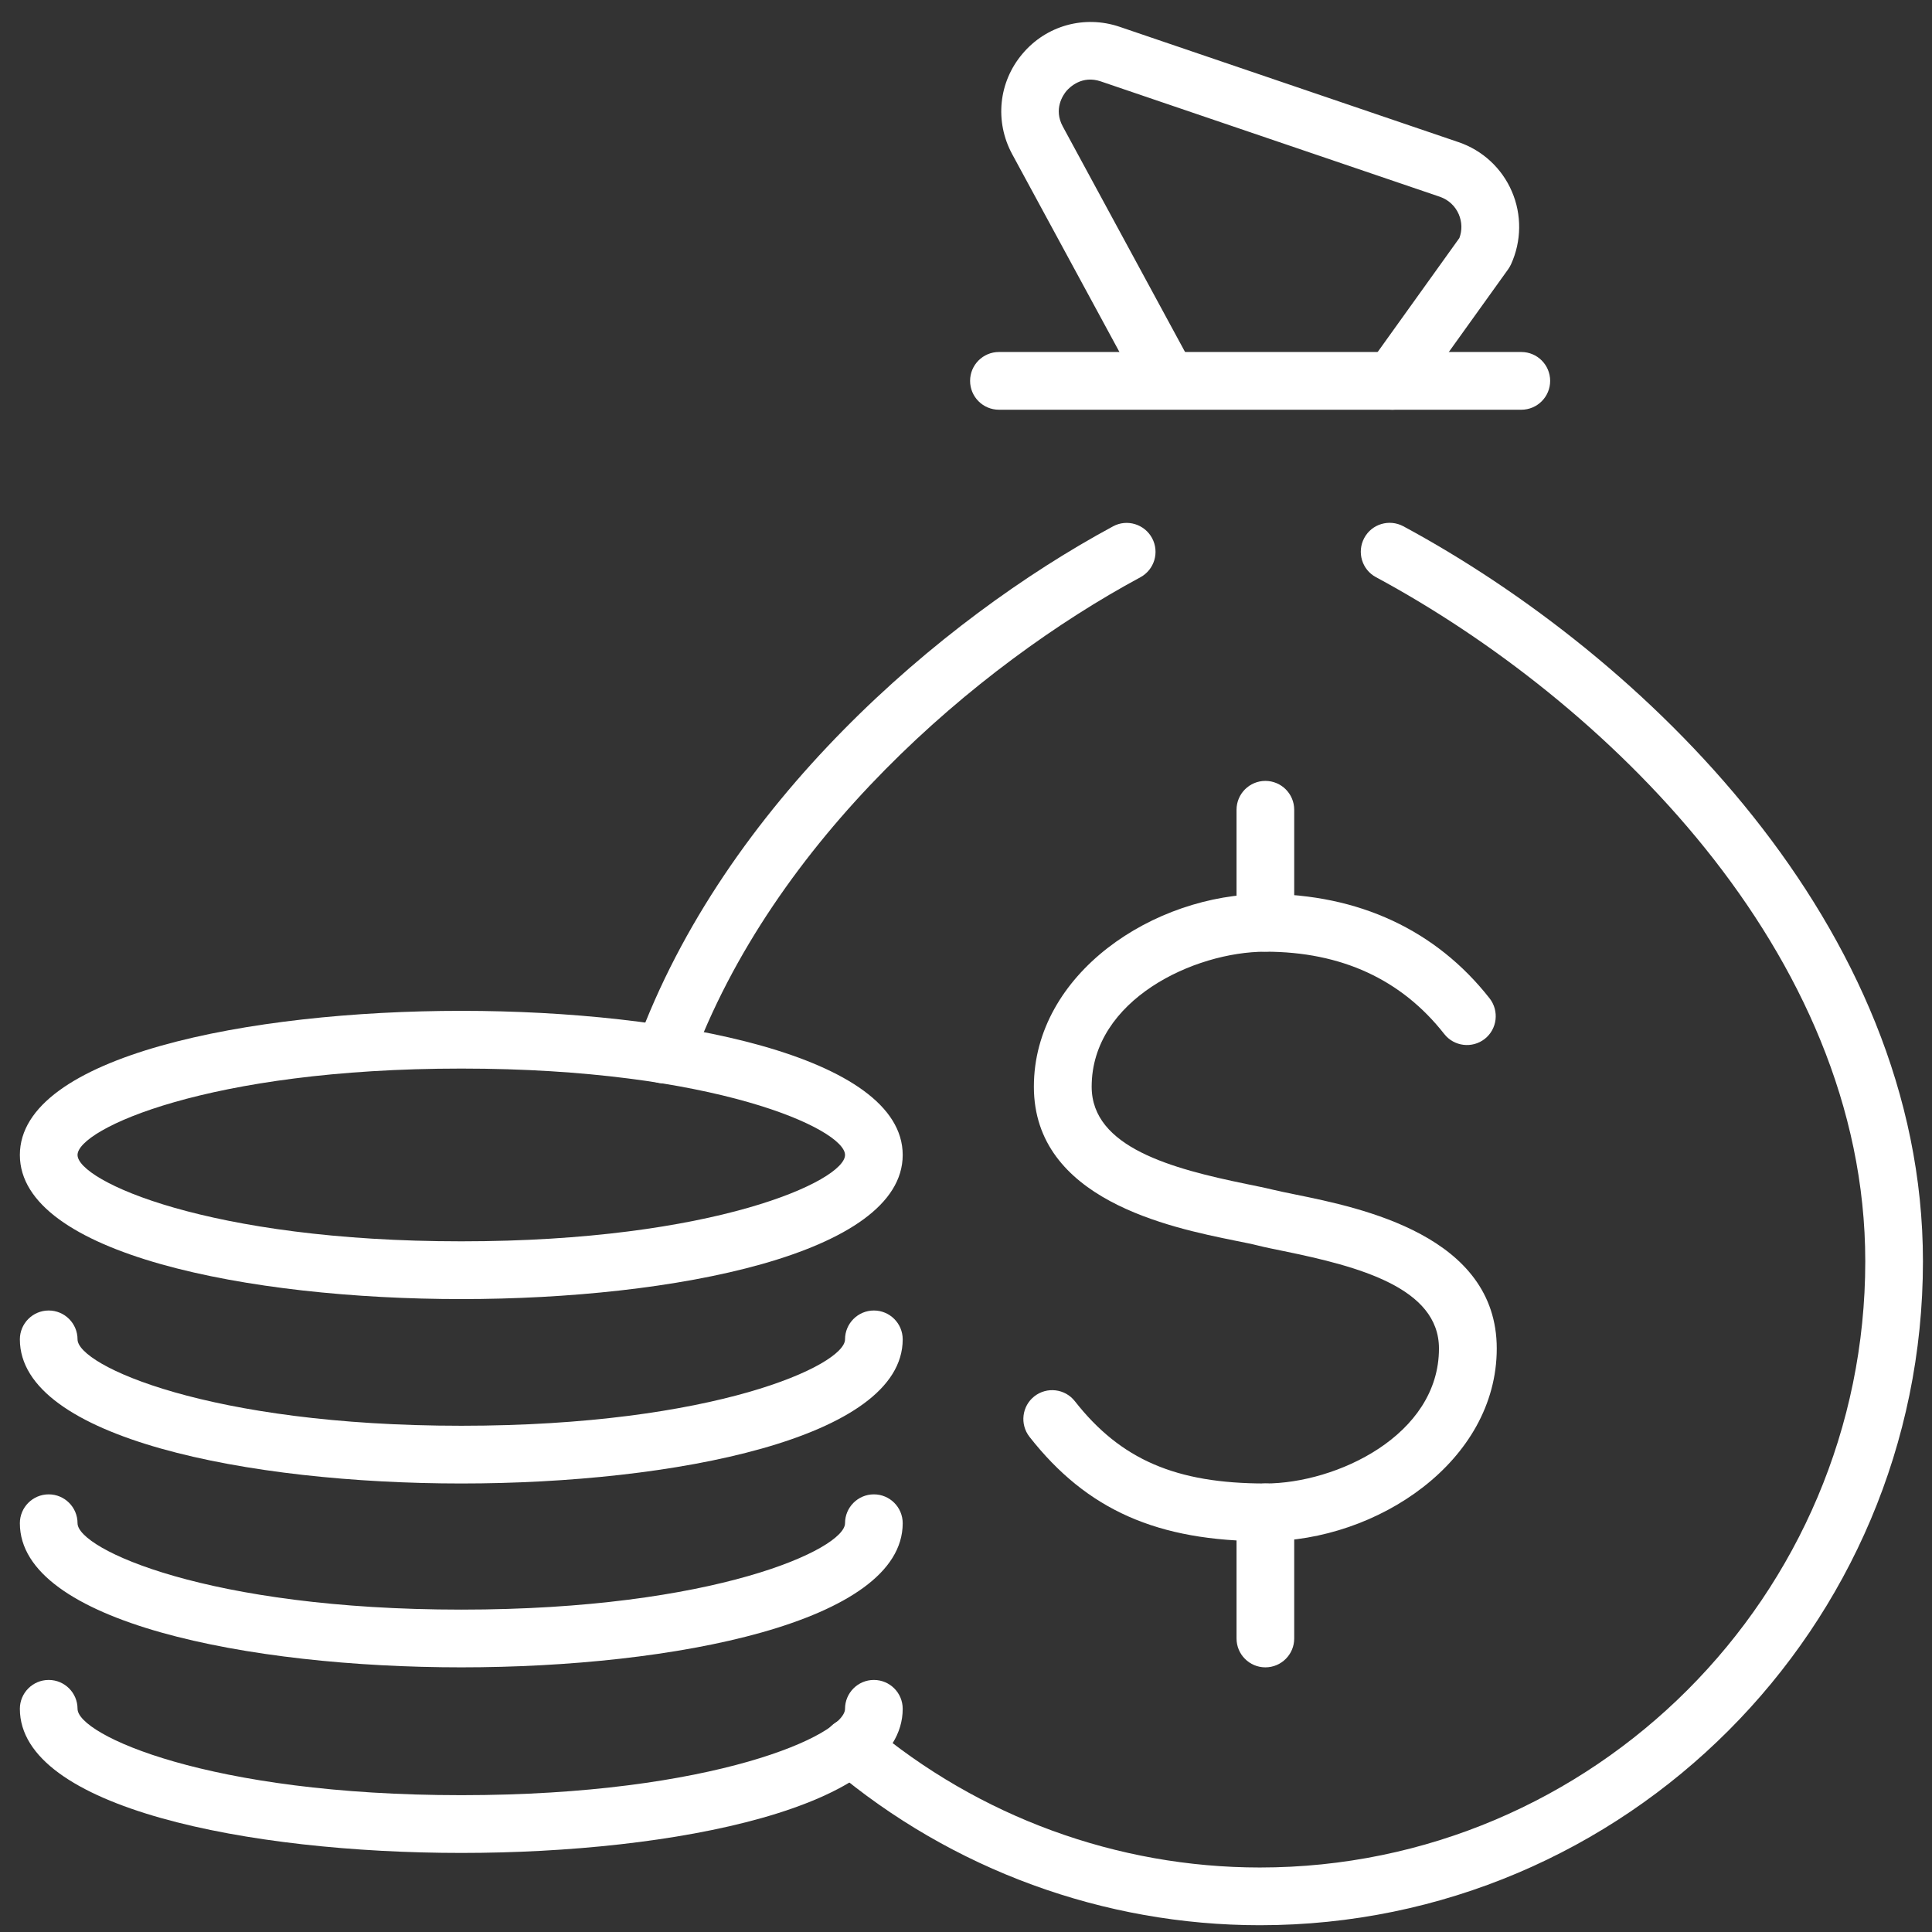
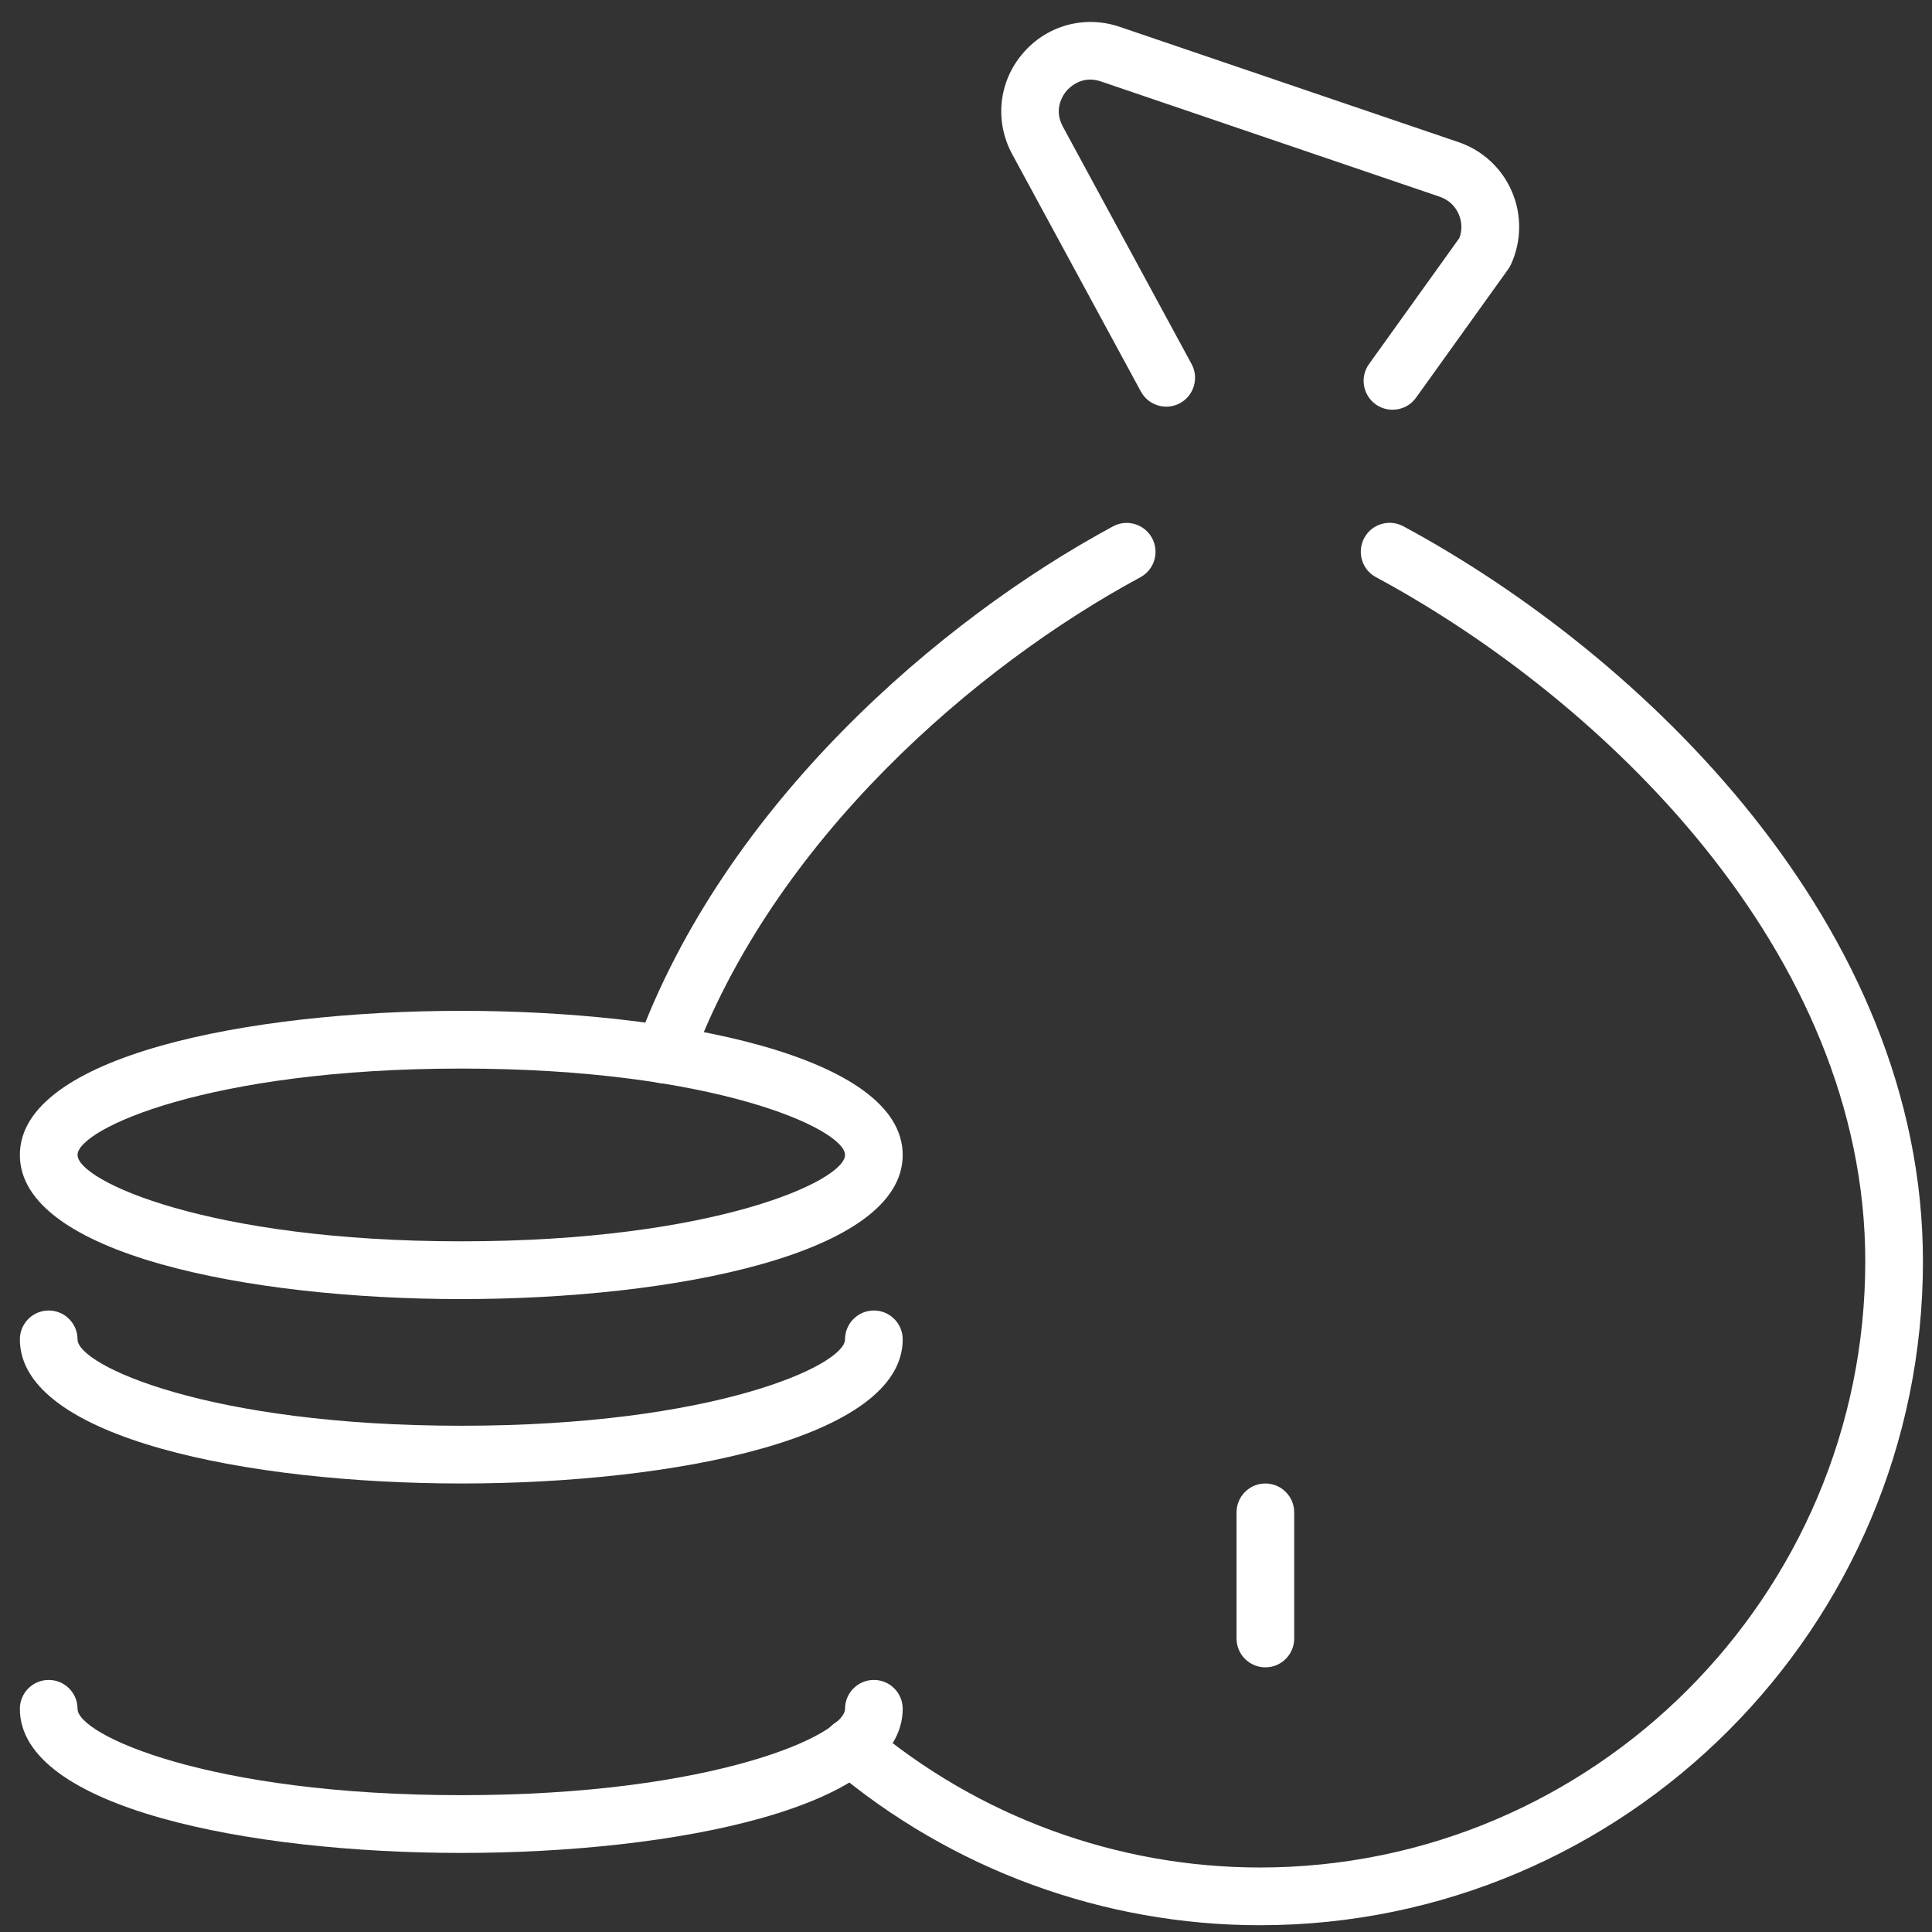
<svg xmlns="http://www.w3.org/2000/svg" width="67" height="67" viewBox="0 0 67 67" fill="none">
  <rect x="0" y="0" width="67" height="67" fill="#333333" stroke="none" />
  <g clip-path="url(#clip0_198_156)">
-     <path d="M43.882 53.449C40.138 53.449 37.694 52.367 35.702 49.828C35.362 49.392 35.438 48.763 35.87 48.423C36.306 48.082 36.934 48.158 37.274 48.591C38.862 50.617 40.778 51.446 43.878 51.446C46.342 51.446 49.902 49.78 49.902 46.765C49.902 44.662 47.126 43.921 44.526 43.389C44.178 43.317 43.874 43.257 43.634 43.196C43.418 43.14 43.142 43.088 42.83 43.024C40.566 42.564 35.854 41.602 35.854 37.686C35.854 33.769 40.002 31.002 43.878 31.002C47.11 31.002 49.802 32.255 51.658 34.622C51.998 35.059 51.922 35.687 51.49 36.028C51.054 36.368 50.426 36.292 50.086 35.859C48.602 33.965 46.514 33.004 43.882 33.004C41.418 33.004 37.858 34.67 37.858 37.686C37.858 39.788 40.634 40.529 43.234 41.062C43.582 41.134 43.886 41.194 44.126 41.254C44.342 41.306 44.618 41.362 44.93 41.426C47.194 41.887 51.906 42.848 51.906 46.765C51.906 50.681 47.758 53.449 43.882 53.449Z" fill="white" />
-     <path d="M43.882 33C43.33 33 42.882 32.551 42.882 31.999V28.082C42.882 27.529 43.33 27.081 43.882 27.081C44.434 27.081 44.882 27.529 44.882 28.082V31.999C44.882 32.551 44.434 33 43.882 33Z" fill="white" />
    <path d="M43.882 57.822C43.33 57.822 42.882 57.374 42.882 56.821V52.448C42.882 51.895 43.33 51.446 43.882 51.446C44.434 51.446 44.882 51.895 44.882 52.448V56.821C44.882 57.374 44.434 57.822 43.882 57.822Z" fill="white" />
    <path d="M23.026 37.57C22.91 37.57 22.794 37.55 22.682 37.51C22.162 37.321 21.898 36.745 22.086 36.224C25.13 27.898 32.61 21.482 38.598 18.254C39.082 17.99 39.69 18.174 39.954 18.663C40.214 19.151 40.034 19.756 39.546 20.02C33.882 23.072 26.814 29.115 23.962 36.917C23.814 37.321 23.43 37.574 23.022 37.574L23.026 37.57Z" fill="white" />
    <path d="M43.694 66.765C38.278 66.765 33.014 64.839 28.874 61.342C28.45 60.986 28.398 60.353 28.754 59.933C29.11 59.512 29.742 59.456 30.162 59.813C33.942 63.004 38.746 64.763 43.69 64.763C55.266 64.763 64.686 55.331 64.686 43.741C64.686 32.98 55.546 24.233 47.718 20.016C47.23 19.756 47.05 19.147 47.31 18.659C47.57 18.17 48.178 17.99 48.666 18.25C56.978 22.732 66.686 32.095 66.686 43.741C66.686 56.437 56.37 66.765 43.69 66.765H43.694Z" fill="white" />
-     <path d="M52.758 14.209H34.642C34.09 14.209 33.642 13.761 33.642 13.208C33.642 12.655 34.09 12.207 34.642 12.207H52.758C53.31 12.207 53.758 12.655 53.758 13.208C53.758 13.761 53.31 14.209 52.758 14.209Z" fill="white" />
    <path d="M48.29 14.209C48.09 14.209 47.886 14.149 47.706 14.021C47.258 13.697 47.154 13.072 47.478 12.623L50.61 8.254C50.71 7.986 50.702 7.701 50.59 7.433C50.466 7.145 50.234 6.928 49.934 6.824L38.178 2.824C37.522 2.599 37.098 3.024 36.982 3.156C36.87 3.292 36.526 3.777 36.858 4.389L41.322 12.623C41.586 13.108 41.406 13.717 40.922 13.981C40.438 14.245 39.83 14.065 39.566 13.581L35.102 5.347C34.49 4.217 34.626 2.848 35.458 1.866C36.286 0.881 37.61 0.517 38.826 0.929L50.582 4.93C51.41 5.21 52.086 5.835 52.43 6.64C52.778 7.445 52.766 8.366 52.402 9.163C52.374 9.223 52.342 9.279 52.306 9.331L49.106 13.793C48.91 14.065 48.606 14.209 48.294 14.209H48.29Z" fill="white" />
    <path d="M15.998 45.051C8.625 45.051 0.689 43.485 0.689 40.053C0.689 36.62 8.625 35.055 15.998 35.055C23.369 35.055 31.305 36.62 31.305 40.053C31.305 43.485 23.369 45.051 15.998 45.051ZM15.998 37.057C7.217 37.057 2.689 39.16 2.689 40.053C2.689 40.946 7.217 43.048 15.998 43.048C24.777 43.048 29.305 40.946 29.305 40.053C29.305 39.16 24.777 37.057 15.998 37.057Z" fill="white" />
    <path d="M15.998 51.446C8.625 51.446 0.689 49.88 0.689 46.448C0.689 45.896 1.137 45.447 1.689 45.447C2.241 45.447 2.689 45.896 2.689 46.448C2.689 47.346 7.217 49.444 15.998 49.444C24.777 49.444 29.305 47.342 29.305 46.448C29.305 45.896 29.753 45.447 30.305 45.447C30.858 45.447 31.305 45.896 31.305 46.448C31.305 49.885 23.369 51.446 15.998 51.446Z" fill="white" />
-     <path d="M15.998 57.822C8.625 57.822 0.689 56.256 0.689 52.824C0.689 52.271 1.137 51.823 1.689 51.823C2.241 51.823 2.689 52.271 2.689 52.824C2.689 53.721 7.217 55.82 15.998 55.82C24.777 55.82 29.305 53.717 29.305 52.824C29.305 52.271 29.753 51.823 30.305 51.823C30.858 51.823 31.305 52.271 31.305 52.824C31.305 56.26 23.369 57.822 15.998 57.822Z" fill="white" />
    <path d="M15.998 64.258C8.625 64.258 0.689 62.692 0.689 59.26C0.689 58.707 1.137 58.259 1.689 58.259C2.241 58.259 2.689 58.707 2.689 59.26C2.689 60.157 7.217 62.255 15.998 62.255C24.777 62.255 29.305 60.153 29.305 59.26C29.305 58.707 29.753 58.259 30.305 58.259C30.858 58.259 31.305 58.707 31.305 59.26C31.305 62.696 23.369 64.258 15.998 64.258Z" fill="white" />
  </g>
  <defs>
    <clipPath id="clip0_198_156">
      <rect width="66" height="66" fill="white" transform="translate(0.689 0.765)" />
    </clipPath>
  </defs>
</svg>